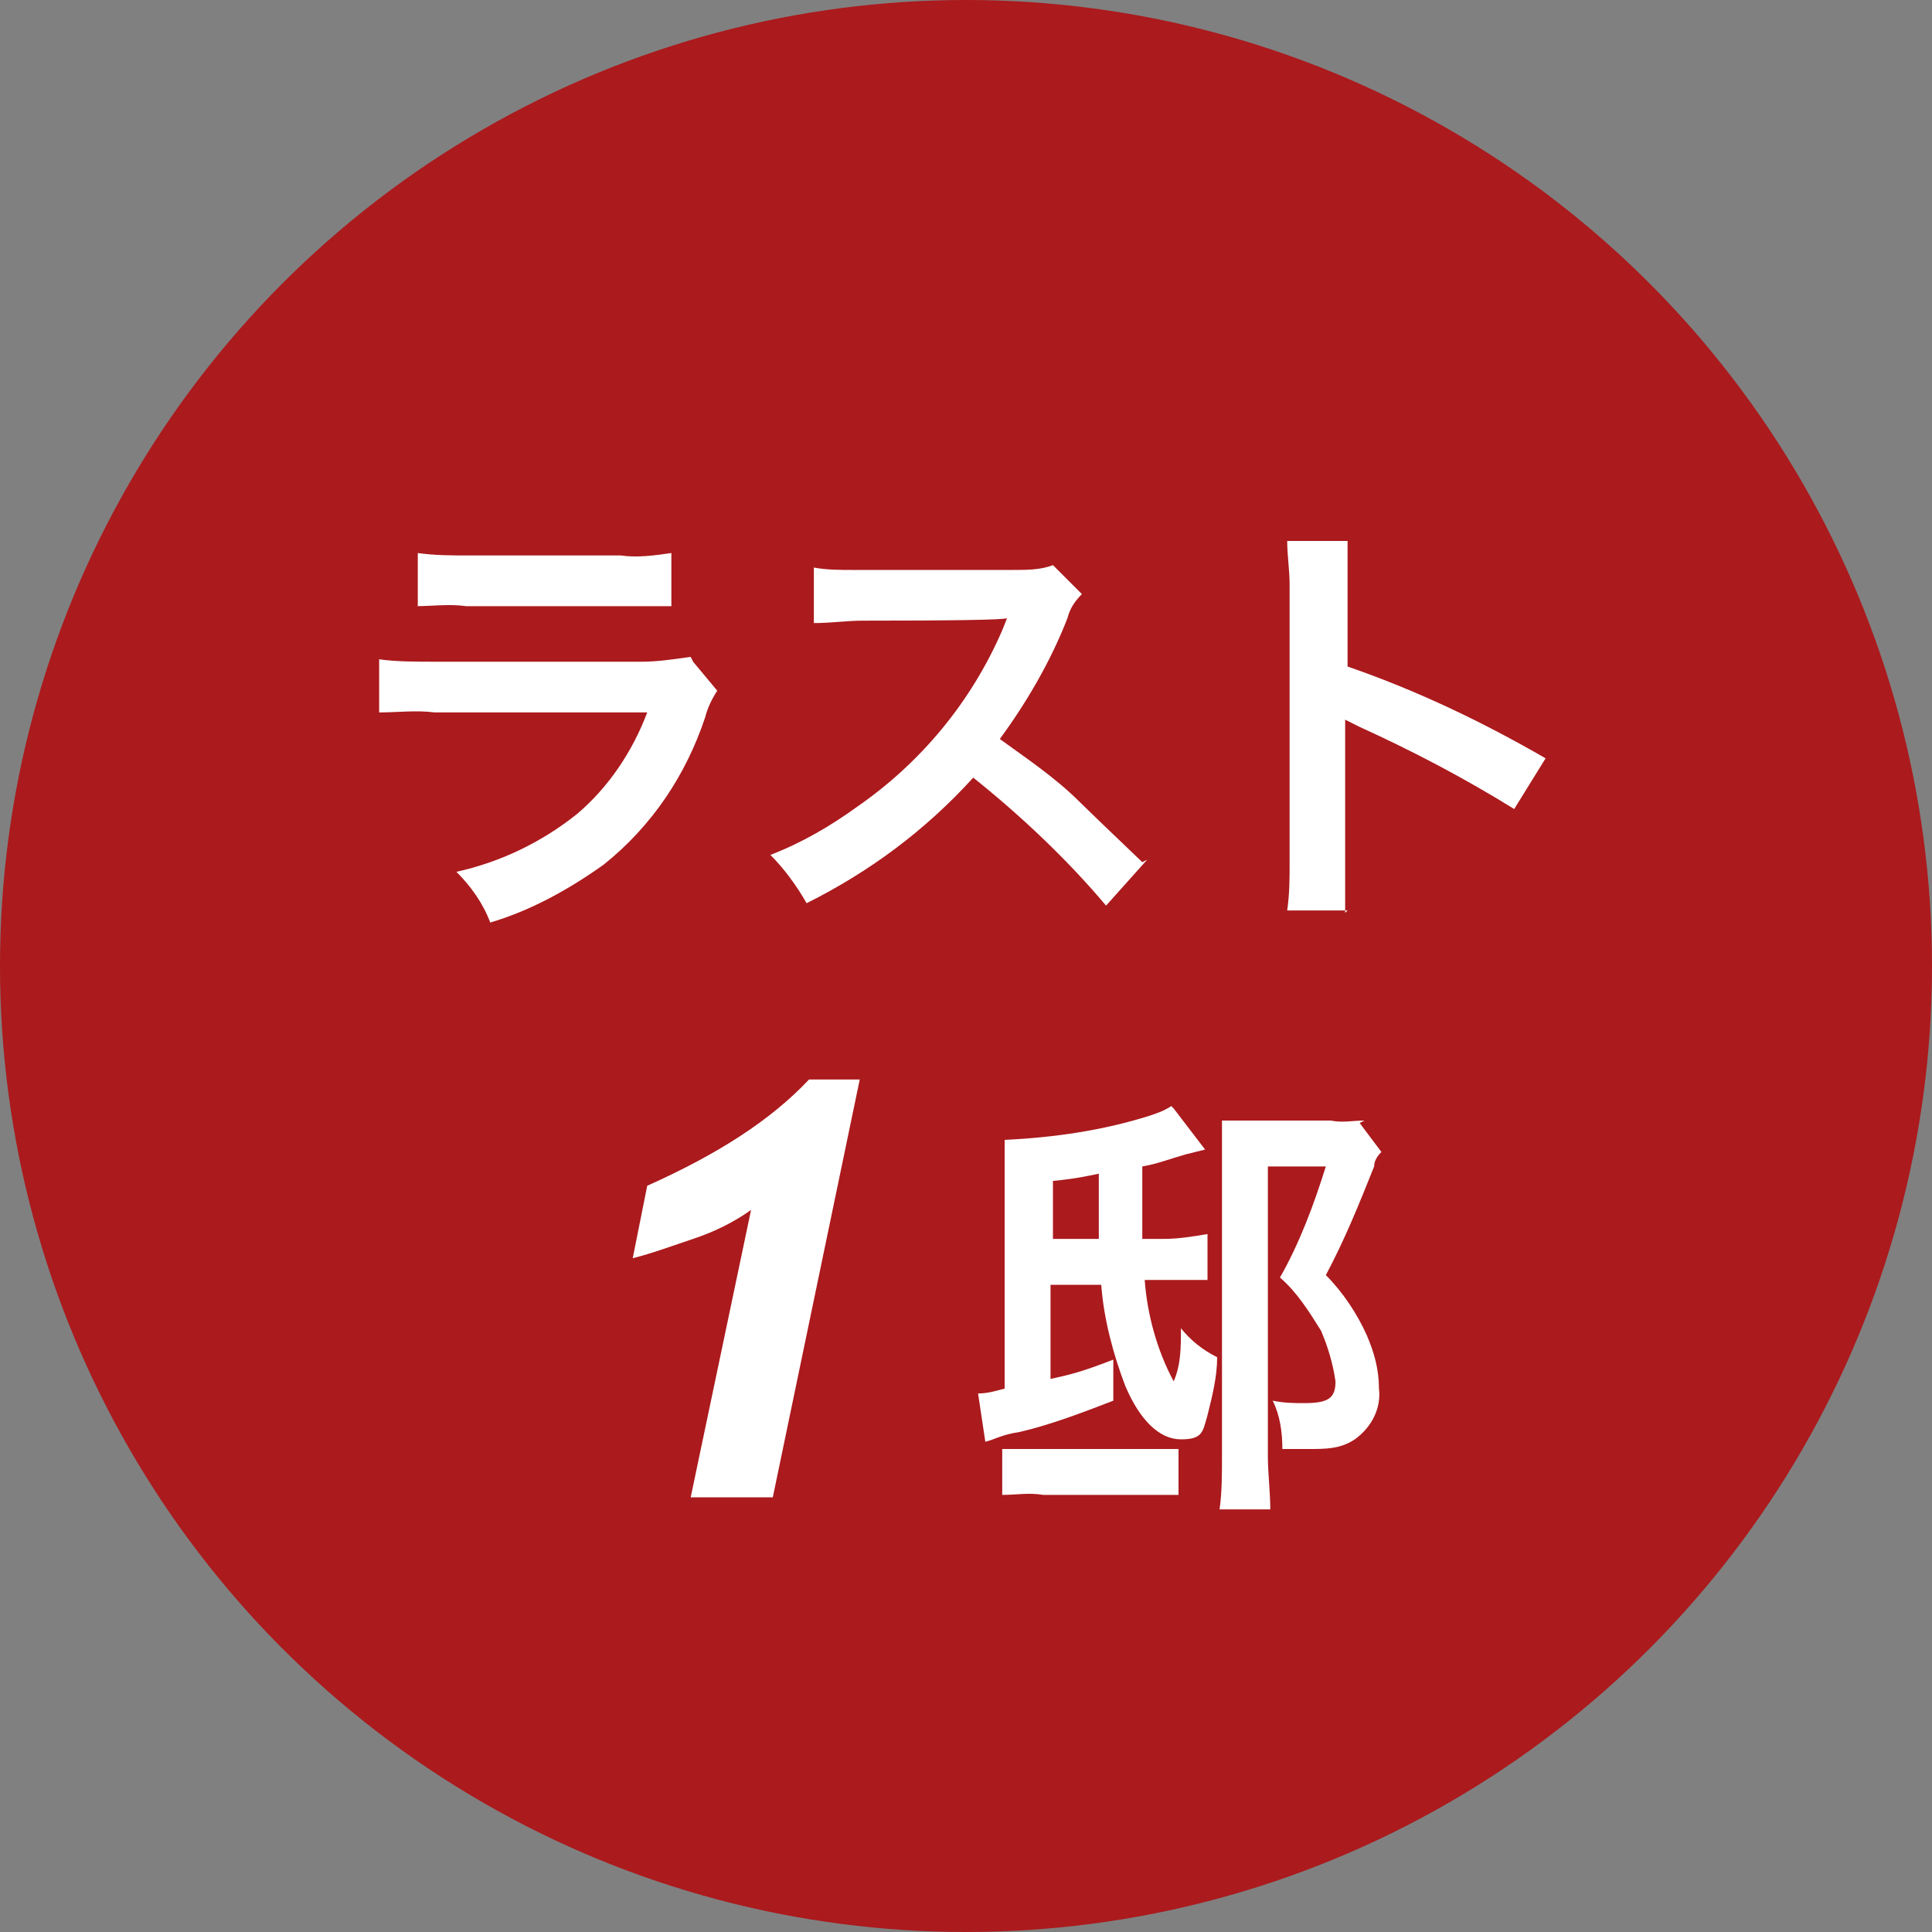
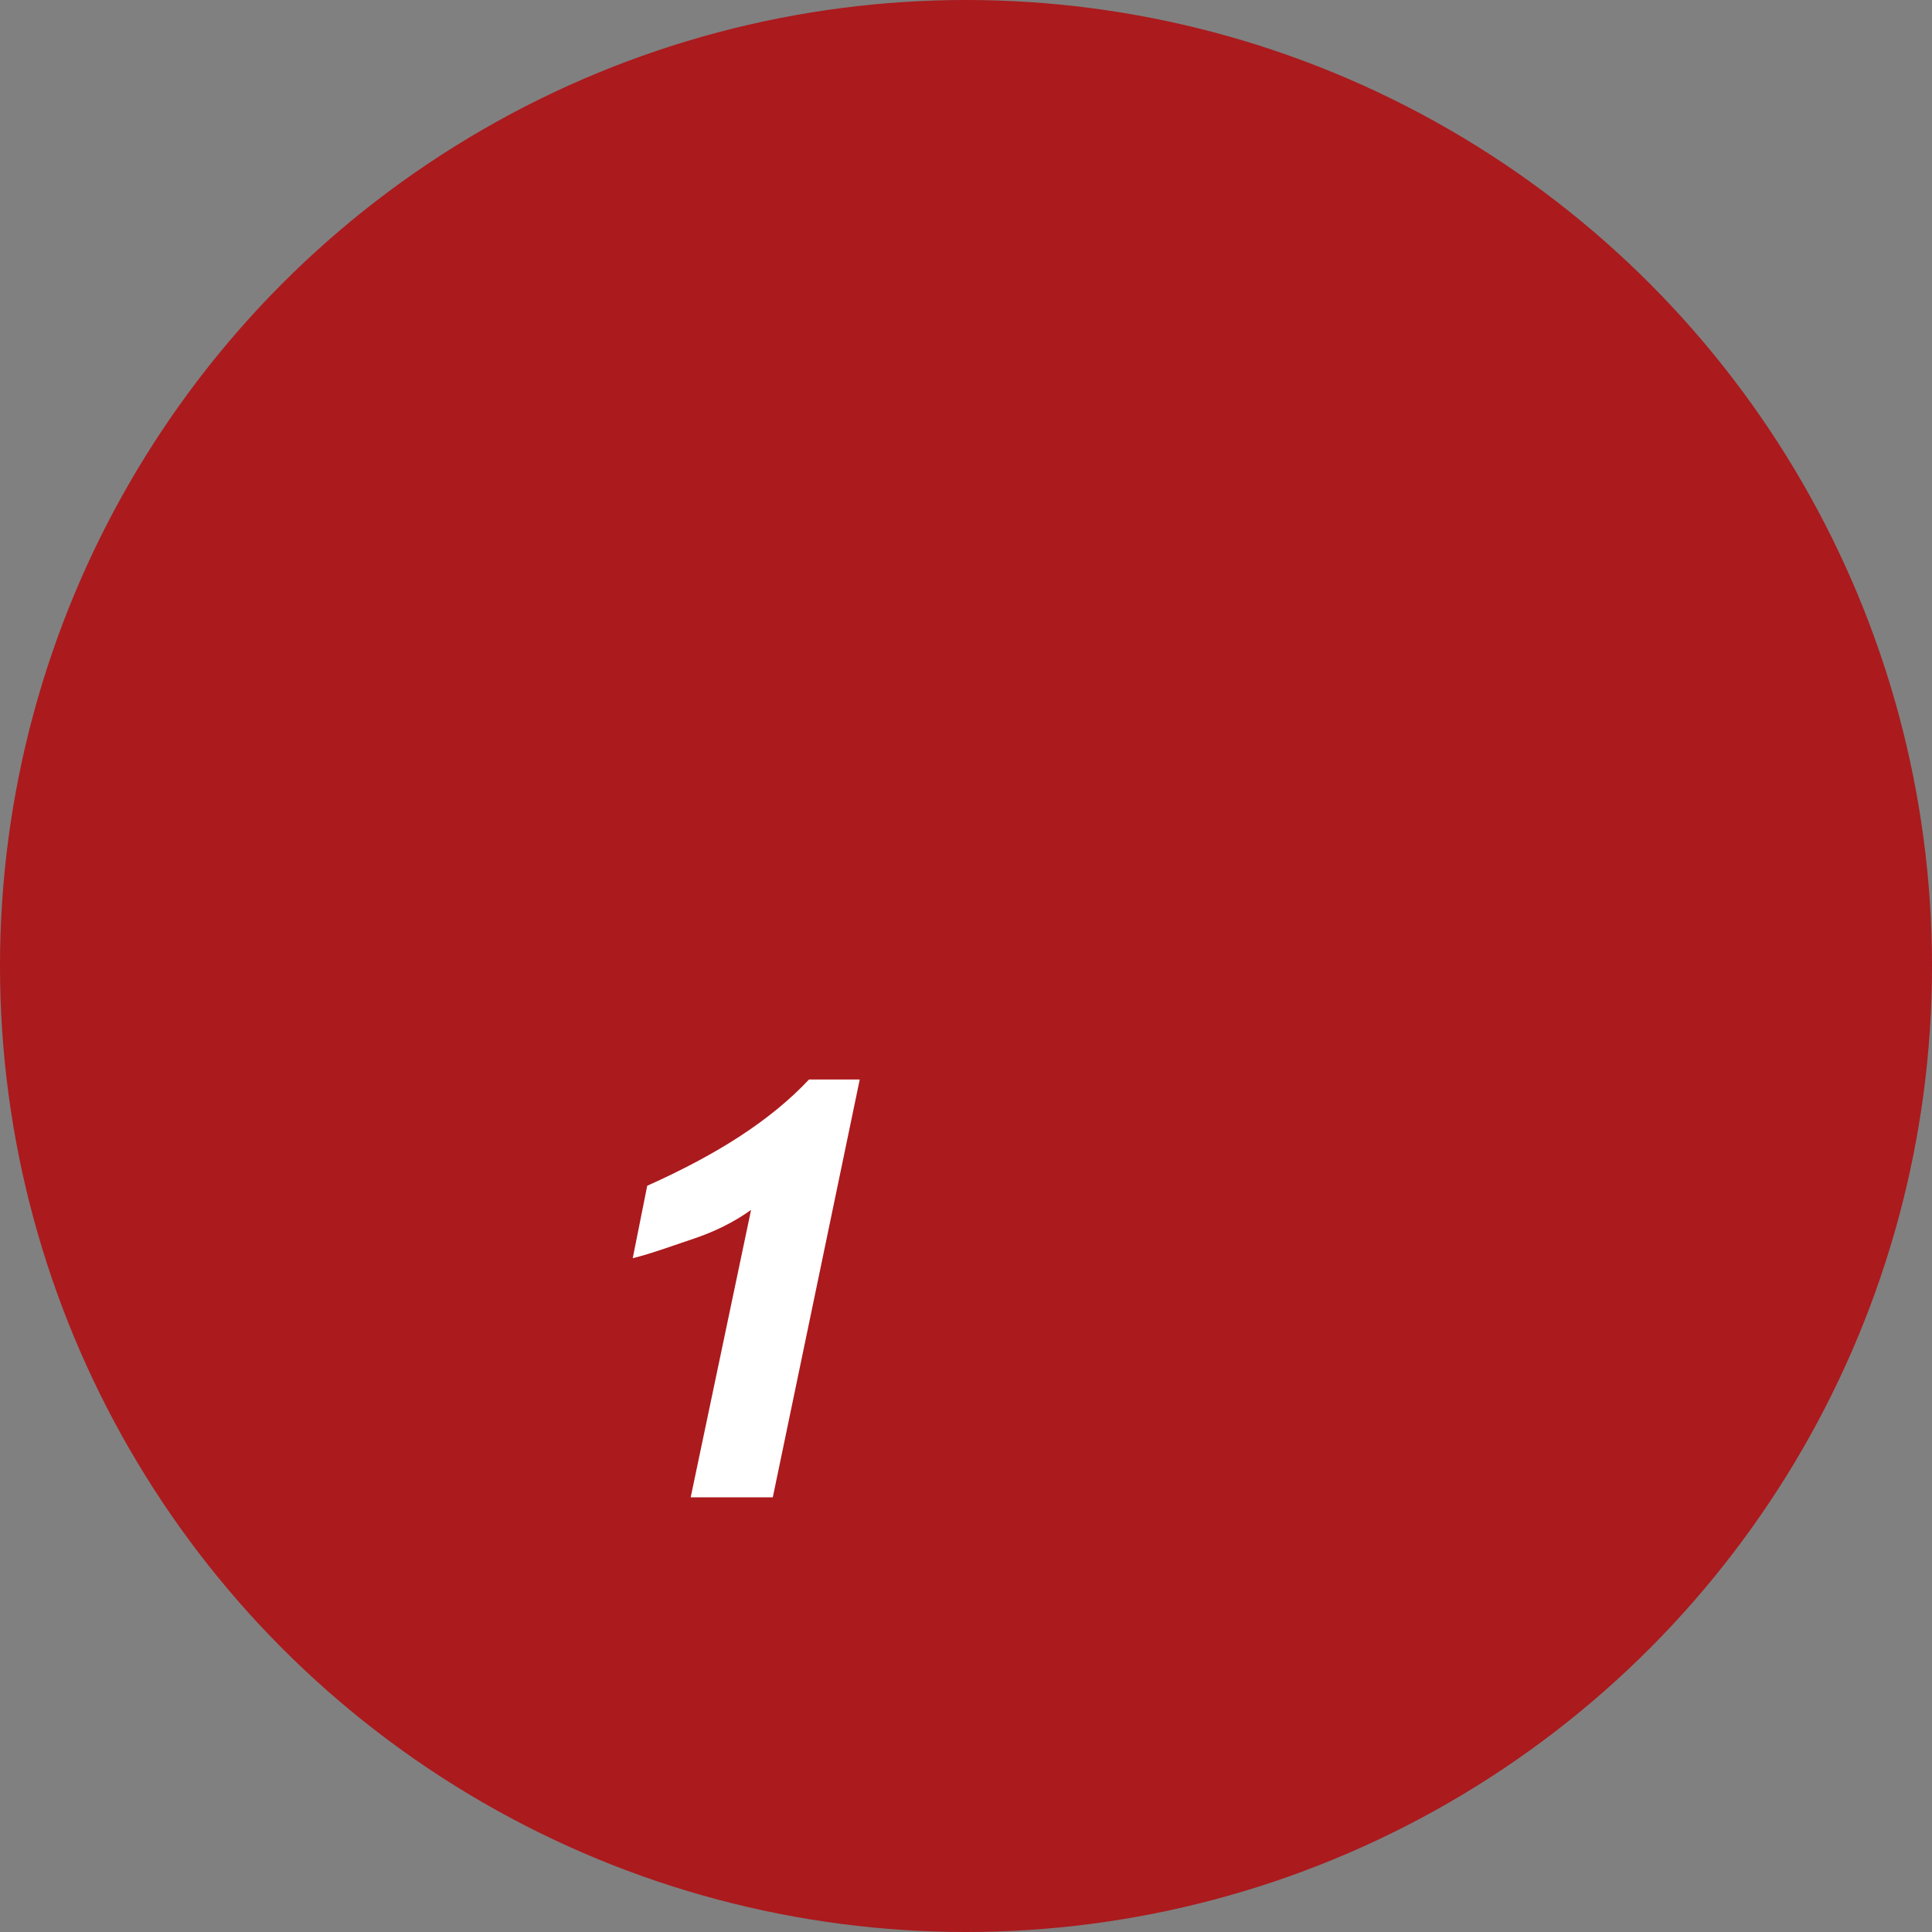
<svg xmlns="http://www.w3.org/2000/svg" version="1.1" viewBox="0 0 80 80">
  <rect x="0" y="0" width="80" height="80" fill="#808080" stroke="none" />
  <defs>
    <style>
      .cls-1 {
        isolation: isolate;
      }

      .cls-2 {
        fill: #fff;
      }

      .cls-3 {
        fill: #ab1a1d;
      }
    </style>
  </defs>
  <g>
    <g id="_レイヤー_1" data-name="レイヤー_1">
      <g id="_グループ_23511" data-name="グループ_23511">
        <g id="_グループ_23505" data-name="グループ_23505">
          <circle id="_楕円形_44" data-name="楕円形_44" class="cls-3" cx="40" cy="40" r="40" />
-           <path id="_パス_18009" data-name="パス_18009" class="cls-2" d="M17.2,25.1c.7,0,1.4-.1,2.1,0h6.4c.7,0,1.4,0,2.1,0v-2.2c-.7.1-1.4.2-2.1.1h-6.3c-.7,0-1.4,0-2.1-.1v2.2ZM28.6,27.2c-.7.1-1.4.2-2,.2h-8.6c-.8,0-1.6,0-2.3-.1v2.2c.8,0,1.5-.1,2.3,0h8.8c-.6,1.6-1.6,3.1-2.9,4.2-1.5,1.2-3.2,2-5,2.4.6.6,1.1,1.3,1.4,2.1,1.7-.5,3.3-1.4,4.7-2.4,2-1.6,3.4-3.7,4.2-6.1.1-.4.3-.8.5-1.1l-1-1.2ZM47.3,35.7q-2.2-2.1-2.6-2.5c-1-1-2.2-1.8-3.3-2.6,1.1-1.5,2.1-3.2,2.8-5,.1-.4.3-.7.6-1l-1.2-1.2c-.5.2-1.1.2-1.6.2h-6.3c0,0-.4,0-.4,0-.5,0-1.1,0-1.6-.1v2.3c.7,0,1.4-.1,2-.1q5.7,0,6-.1l-.2.5c-1.3,3-3.4,5.5-6,7.3-1.1.8-2.3,1.5-3.6,2,.6.6,1.1,1.3,1.5,2,2.6-1.3,4.9-3,6.9-5.2,2,1.6,3.9,3.4,5.5,5.3l1.7-1.9ZM55.7,37.8c0-.7,0-1.3,0-2v-4.8c0-.4,0-.8,0-1.2.2.1.4.2.6.3,2.2,1,4.3,2.1,6.4,3.4l1.3-2.1c-2.6-1.5-5.3-2.8-8.2-3.8v-3.3c0-.6,0-1.3,0-1.9h-2.5c0,.6.1,1.2.1,1.8v11.5c0,.7,0,1.3-.1,2h2.5ZM48.5,45.8c-.3.2-.6.3-.9.4-1.9.6-3.9.9-6,1,0,.4,0,.8,0,1.6v8.7c-.4.1-.7.2-1.1.2l.3,2c.4-.1.7-.3,1.4-.4,1.3-.3,2.6-.8,3.9-1.3v-1.7c-1.3.5-1.7.6-2.6.8v-3.9h2.1c.1,1.4.5,2.9,1,4.2.6,1.4,1.4,2.2,2.3,2.2s.9-.3,1.1-1c.2-.8.4-1.6.4-2.4-.6-.3-1.1-.7-1.5-1.2,0,.8,0,1.5-.3,2.2-.7-1.3-1.1-2.8-1.2-4.2h.8c.3,0,.6,0,.8,0,.4,0,.4,0,1,0v-1.9c-.6.1-1.2.2-1.8.2h-.9q0-1.2,0-3c.6-.1,1.1-.3,1.8-.5q.4-.1.8-.2l-1.3-1.7ZM43.6,51.4v-2.5c1-.1,1.4-.2,1.9-.3,0,.9,0,1.5,0,1.9,0,.2,0,.4,0,.8h-2ZM41.5,61.9c.6,0,1.1-.1,1.7,0h3.9c.6,0,1.2,0,1.7,0v-1.9c-.5,0-1,0-1.5,0h-4.4c-.5,0-.9,0-1.4,0v1.9ZM56.5,46.4c-.5,0-.9.1-1.4,0h-3c-.5,0-1,0-1.5,0,0,.5,0,1,0,1.5v12.4c0,.7,0,1.5-.1,2.2h2.1c0-.7-.1-1.5-.1-2.2v-12h2.4c-.5,1.6-1.1,3.2-1.9,4.6.7.6,1.2,1.4,1.7,2.2.3.7.5,1.4.6,2.1,0,.7-.3.9-1.3.9-.4,0-.8,0-1.3-.1.3.6.4,1.3.4,2,.8,0,.9,0,1.1,0,.7,0,1.3,0,1.9-.4.7-.5,1.1-1.3,1-2.1,0-.8-.2-1.5-.5-2.2-.4-.9-1-1.8-1.7-2.5.8-1.5,1.4-3,2-4.5,0-.2.1-.4.3-.6l-.9-1.2Z" />
          <g id="_1" class="cls-1">
            <g class="cls-1">
              <path class="cls-2" d="M26.2,52.1l.6-3c2.9-1.3,5.1-2.7,6.7-4.4h2.1l-3.6,17.3h-3.4l2.5-11.9c-.7.5-1.5.9-2.4,1.2s-1.7.6-2.5.8Z" />
            </g>
          </g>
        </g>
      </g>
    </g>
  </g>
</svg>